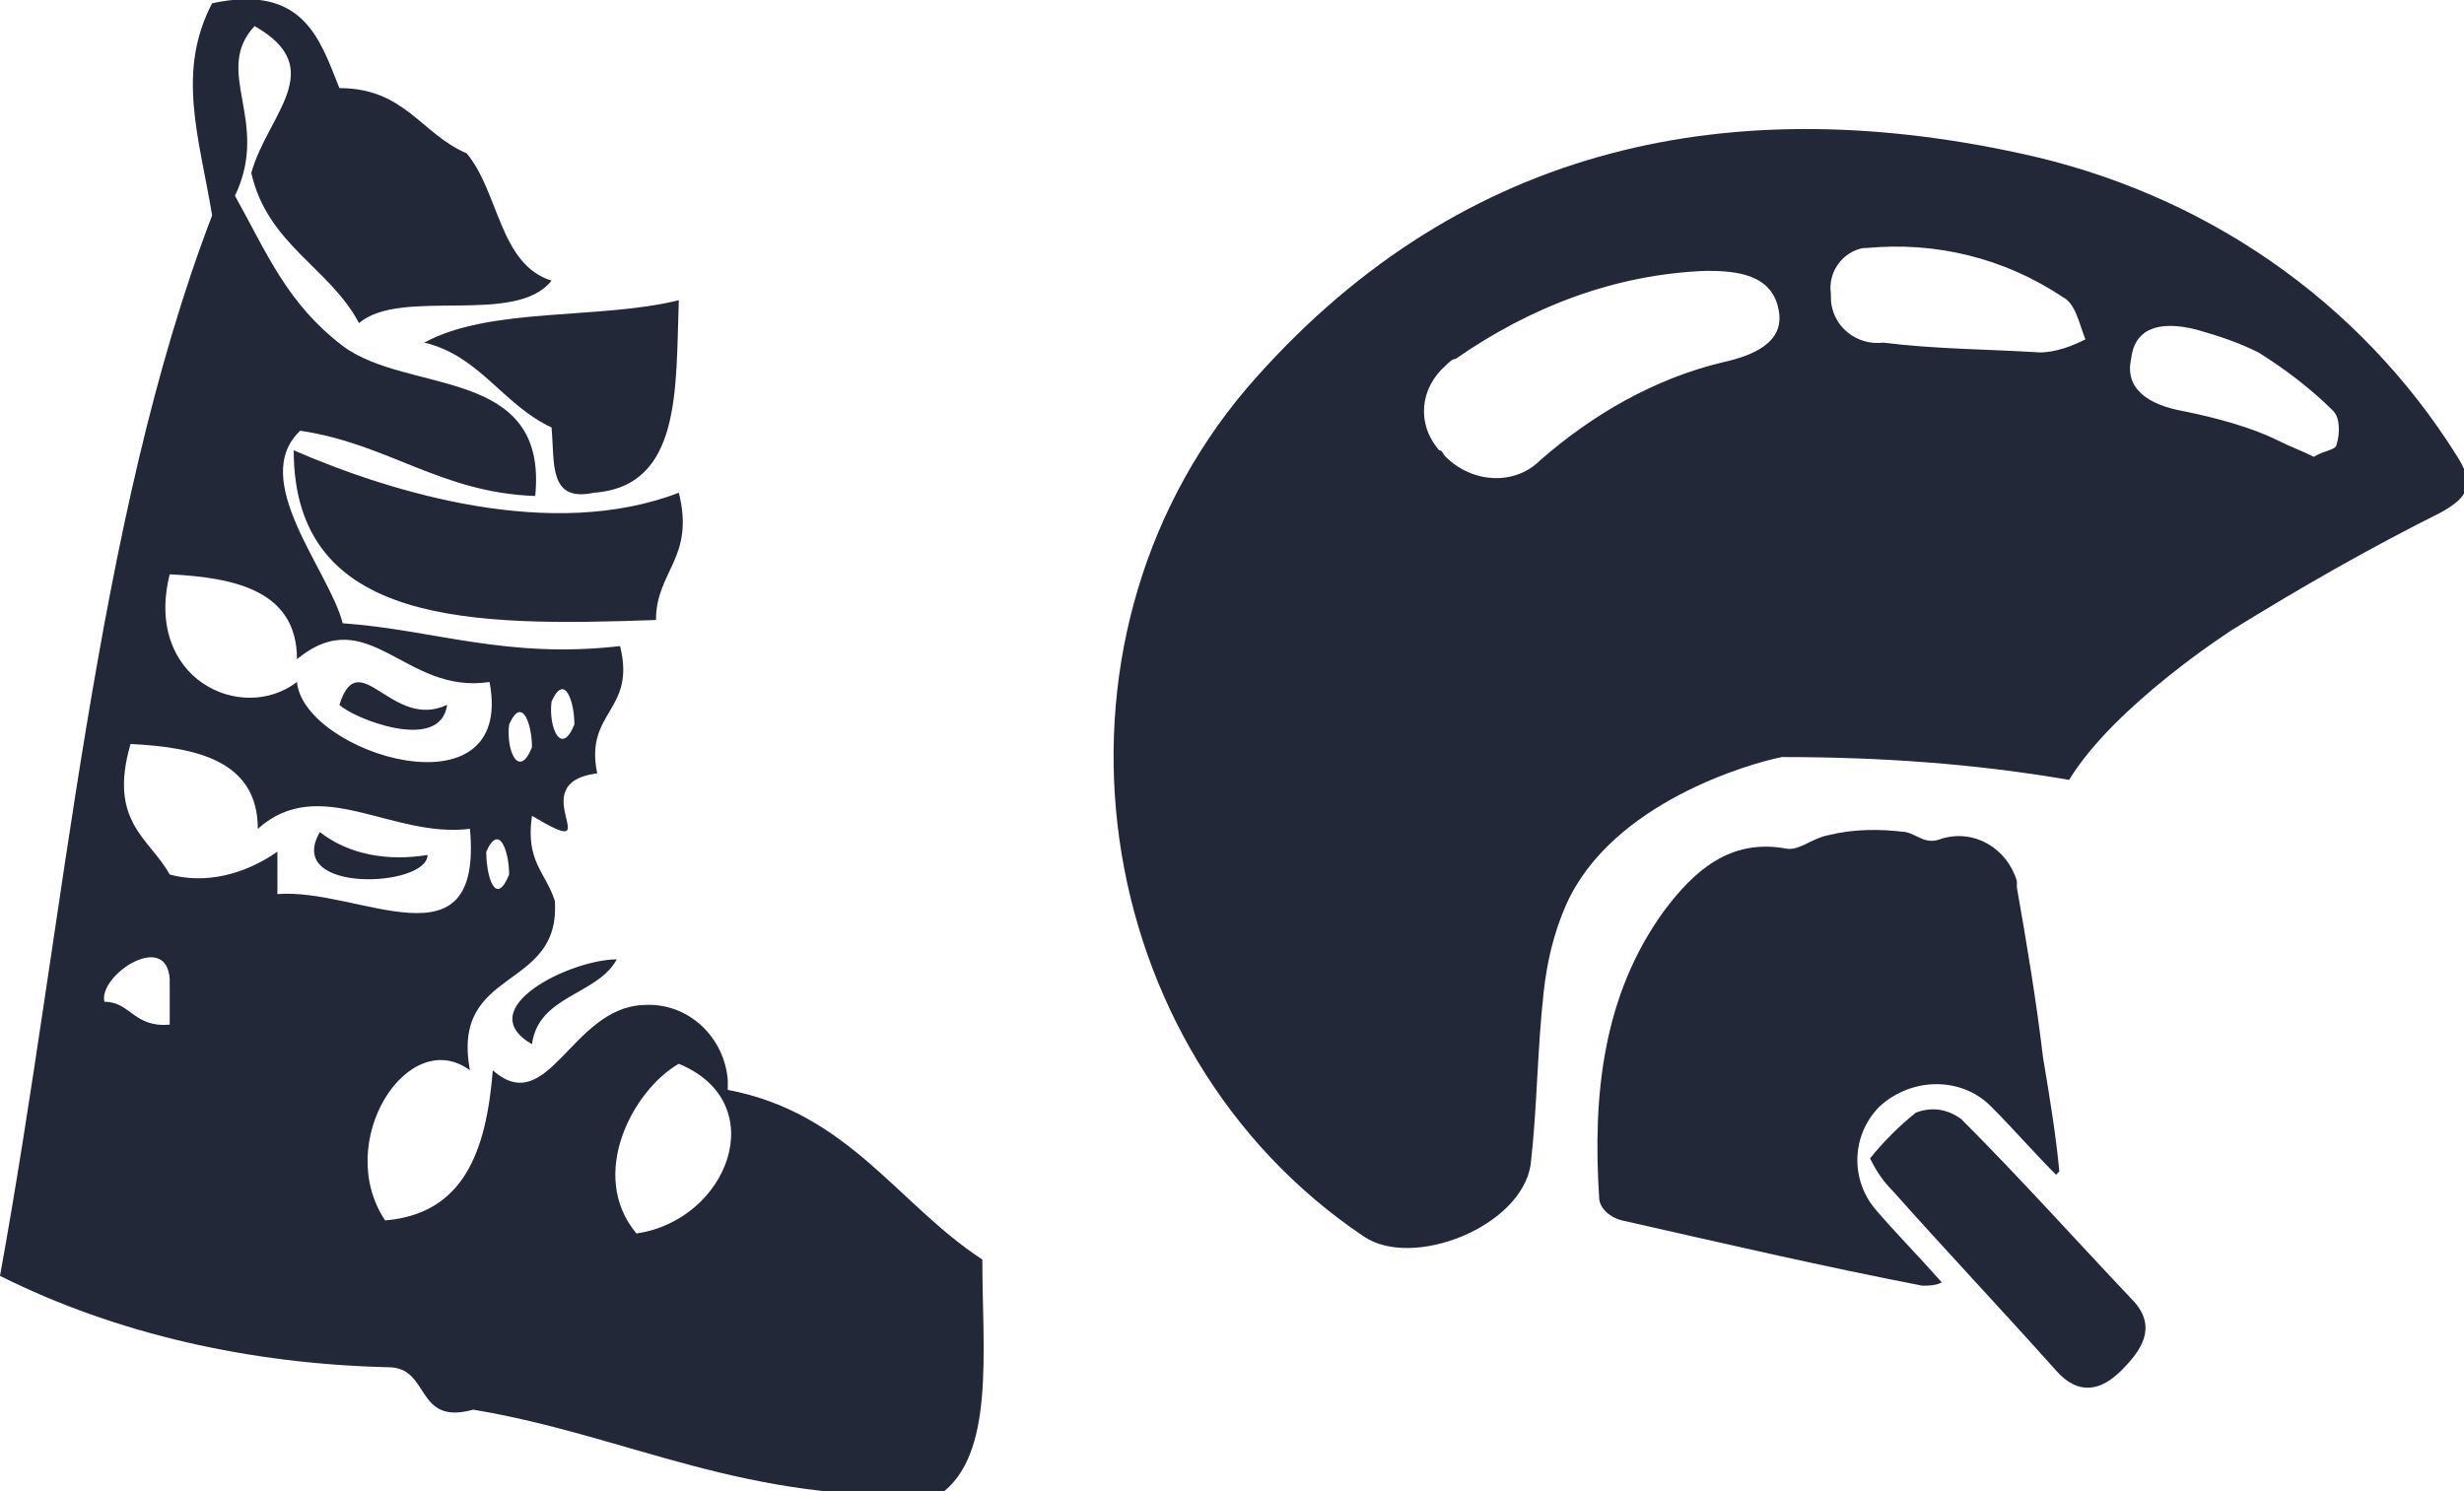
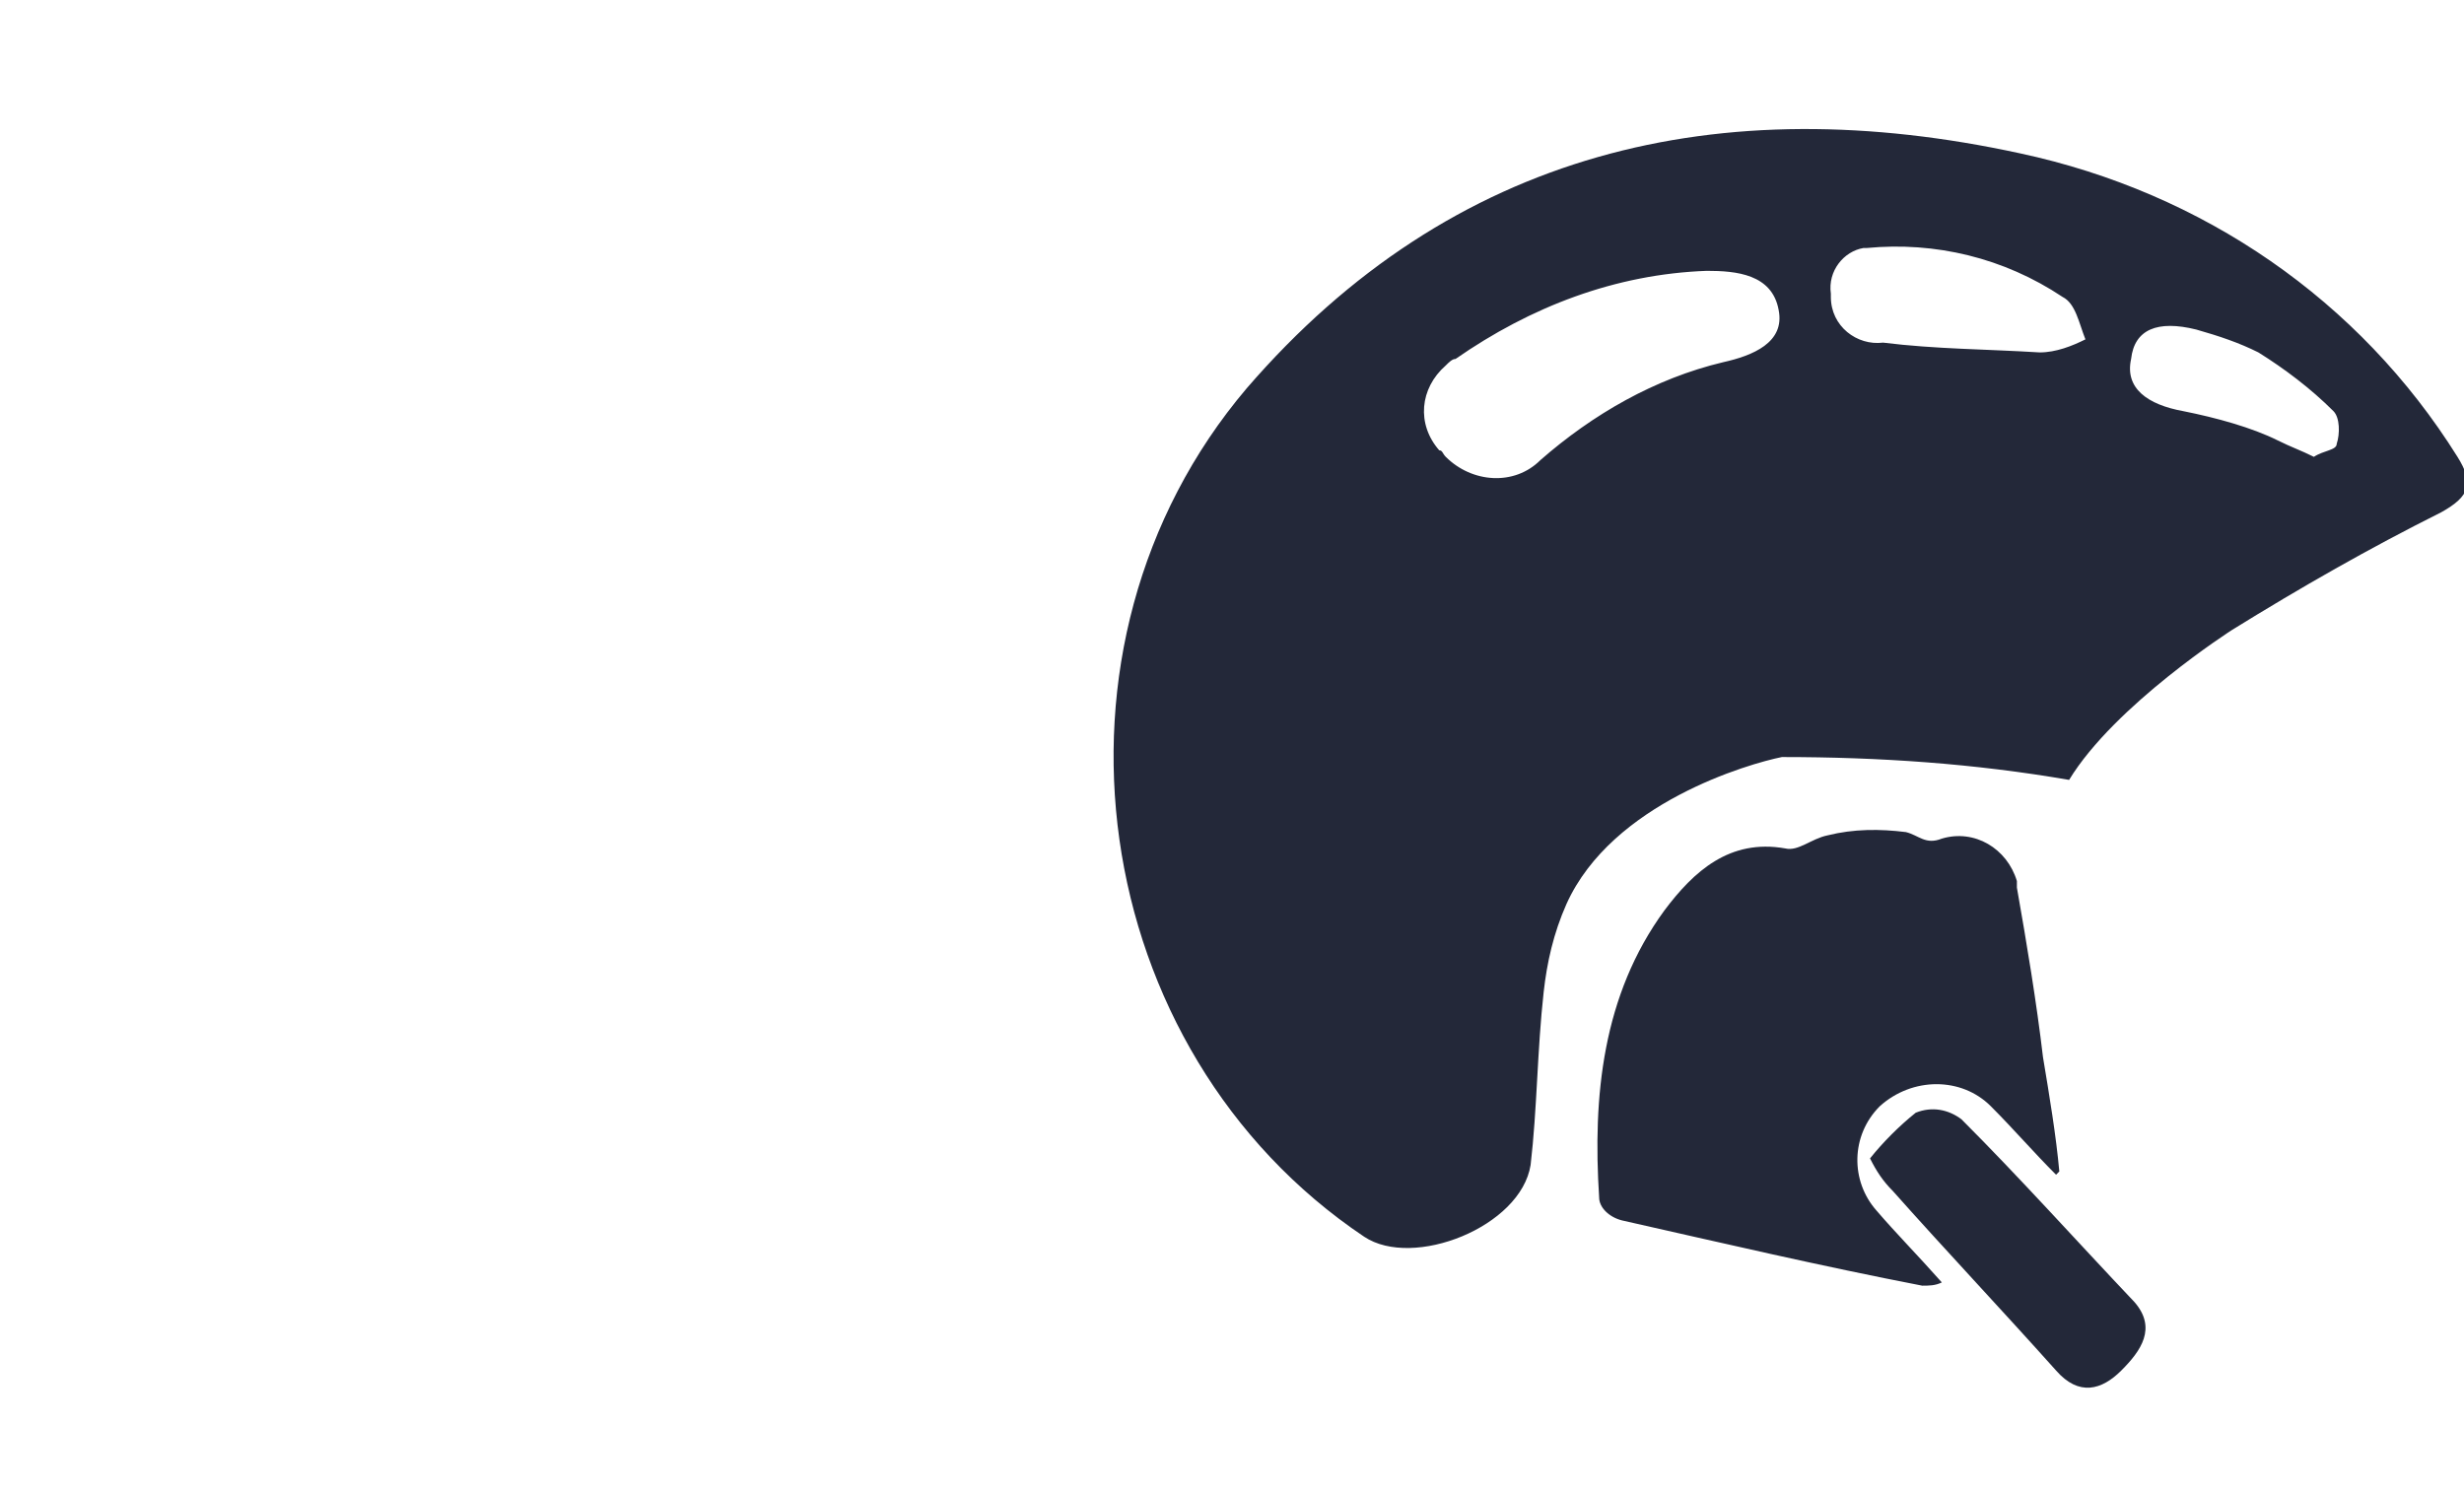
<svg xmlns="http://www.w3.org/2000/svg" version="1.1" id="Calque_1" x="0px" y="0px" viewBox="0 0 75.5 45.7" style="enable-background:new 0 0 75.5 45.7;" xml:space="preserve">
  <style type="text/css">
	.st0{fill:#232839;}
</style>
-   <path class="st0" d="M18.2,15.1c-1.4,0.3-1.2-0.9-1.3-2c-1.5-0.7-2.2-2.2-3.9-2.6c2-1.1,5.4-0.7,7.8-1.3  C20.7,11.9,20.9,14.9,18.2,15.1z M20.8,15.1c0.5,2-0.7,2.4-0.7,3.9C14.5,19.2,9,19.2,9,13.8C12,15.1,16.9,16.6,20.8,15.1L20.8,15.1z   M10.4,21.6c0.6-1.9,1.6,0.8,3.3,0C13.5,23.1,10.8,22,10.4,21.6z M9.8,25.5c0.9,0.7,2.1,0.9,3.3,0.7C13.1,27.2,8.7,27.4,9.8,25.5z   M7.8,0.8C6.5,2.2,8.3,3.7,7.2,6c1,1.8,1.6,3.3,3.3,4.6c2,1.5,6.3,0.6,5.9,4.6c-2.9-0.1-4.5-1.6-7.2-2c-1.6,1.5,0.9,4.3,1.3,5.9  c2.8,0.2,5,1.1,8.5,0.7c0.5,2-1.1,2-0.7,3.9c-2.4,0.3,0.5,2.8-2,1.3c-0.2,1.4,0.4,1.7,0.7,2.6c0.2,2.8-3.2,2-2.6,5.2  c-1.9-1.4-4.2,2.2-2.6,4.6c2.4-0.2,3.1-2.1,3.3-4.6c1.7,1.5,2.4-1.9,4.6-2c1.4-0.1,2.5,1,2.6,2.3c0,0.1,0,0.2,0,0.3  c3.7,0.7,5.2,3.5,7.8,5.2c0,2.8,0.4,6-1.3,7.2c-6,0.3-9.5-1.8-14.3-2.6c-1.8,0.5-1.3-1.3-2.6-1.3c-4.2-0.1-8.3-1-11.9-2.8  C2,28.1,2.9,16,6.5,6.6c-0.4-2.4-1.1-4.4,0-6.5c2.8-0.6,3.3,1.1,3.9,2.6c2,0,2.5,1.4,3.9,2c1,1.2,1,3.4,2.6,3.9  C15.8,10,12.3,8.8,11,9.9c-0.9-1.7-2.8-2.4-3.3-4.6C8.2,3.5,10.1,2.1,7.8,0.8z M20.8,32.6c-1.4,0.8-2.8,3.4-1.3,5.2  C22.3,37.4,23.7,33.8,20.8,32.6L20.8,32.6z M9.1,20.9c0.2,2.2,6.7,4.2,5.9,0c-2.6,0.4-3.7-2.5-5.9-0.7c0-2.1-1.9-2.5-3.9-2.6  C4.4,20.8,7.4,22.2,9.1,20.9z M17.6,22.2c0-0.7-0.3-1.6-0.7-0.7C16.8,22.3,17.2,23.2,17.6,22.2L17.6,22.2z M16.3,22.9  c0-0.7-0.3-1.6-0.7-0.7C15.5,23,15.9,23.9,16.3,22.9L16.3,22.9z M5.2,26.8c1.1,0.3,2.3,0,3.3-0.7v1.3c2.5-0.2,6.3,2.4,5.9-2  c-2.4,0.3-4.6-1.7-6.5,0c0-2.1-1.9-2.5-3.9-2.6C3.3,25.2,4.6,25.7,5.2,26.8z M15.6,26.8c0-0.7-0.3-1.6-0.7-0.7  C14.9,26.9,15.2,27.8,15.6,26.8L15.6,26.8z M3.2,30.7c0.8,0,0.9,0.8,2,0.7V30C5.1,28.5,3,29.9,3.2,30.7L3.2,30.7z M18.9,29.4  c-0.6,1.1-2.4,1.1-2.6,2.6C14.4,30.9,17.5,29.4,18.9,29.4L18.9,29.4z" />
  <path class="st0" d="M41.8,37.9c1.5,1,4.8-0.3,5.1-2.2c0.2-1.7,0.2-3.5,0.4-5.3c0.1-0.9,0.3-1.8,0.7-2.7c1.4-3.1,5.6-4.3,6.6-4.5  l0,0c3,0,5.9,0.2,8.8,0.7c1.4-2.3,5-4.6,5-4.6c2.1-1.3,4.2-2.5,6.4-3.6c0.9-0.5,1-0.9,0.5-1.7c-3-4.8-7.8-8.1-13.4-9.3  c-9.2-2-17.4-0.1-23.7,7.2C31.5,19.8,33.3,32.2,41.8,37.9L41.8,37.9z M52.8,11.1c-2.1,0.5-4,1.6-5.6,3c-0.8,0.8-2.1,0.7-2.9-0.1  c-0.1-0.1-0.1-0.2-0.2-0.2c-0.7-0.8-0.6-1.9,0.2-2.6c0.1-0.1,0.2-0.2,0.3-0.2c2.3-1.6,4.9-2.6,7.7-2.7c0.9,0,2,0.1,2.2,1.2  C54.7,10.5,53.7,10.9,52.8,11.1z M63.9,10.4c-0.4,0.2-0.9,0.4-1.4,0.4c-1.6-0.1-3.2-0.1-4.8-0.3c-0.8,0.1-1.6-0.5-1.6-1.4  c0,0,0,0,0-0.1c-0.1-0.7,0.4-1.3,1-1.4h0.1c2.1-0.2,4.2,0.3,6,1.5C63.6,9.3,63.7,9.9,63.9,10.4L63.9,10.4z M66.9,12.6  c-1.1-0.2-1.8-0.7-1.6-1.6c0.1-0.9,0.8-1.2,2-0.9c0.7,0.2,1.3,0.4,1.9,0.7c0.8,0.5,1.6,1.1,2.3,1.8c0.2,0.2,0.2,0.7,0.1,1  c0,0.2-0.4,0.2-0.7,0.4c-0.4-0.2-0.7-0.3-1.1-0.5C69,13.1,67.9,12.8,66.9,12.6z M57.8,10.5L57.8,10.5z M54.7,26  c0.4,0.1,0.8-0.3,1.3-0.4c0.8-0.2,1.6-0.2,2.4-0.1c0.4,0.1,0.6,0.4,1.1,0.2c1-0.3,2,0.3,2.3,1.3c0,0.1,0,0.1,0,0.2  c0.3,1.7,0.6,3.5,0.8,5.2c0.2,1.2,0.4,2.4,0.5,3.5L63,36c-0.7-0.7-1.3-1.4-2-2.1c-0.9-0.9-2.4-0.9-3.4,0c-0.9,0.9-0.9,2.3-0.1,3.2  c0.6,0.7,1.2,1.3,2,2.2c-0.2,0.1-0.4,0.1-0.6,0.1c-3.1-0.6-6.1-1.3-9.2-2C49.3,37.3,49,37,49,36.7c-0.2-3.1,0.1-6.2,2-8.8  C51.9,26.7,53,25.7,54.7,26L54.7,26z M57.3,35.5c0.4-0.5,0.9-1,1.4-1.4c0.5-0.2,1-0.1,1.4,0.2c1.8,1.8,3.5,3.7,5.3,5.6  c0.7,0.8,0.2,1.5-0.4,2.1s-1.3,0.8-2,0c-1.7-1.9-3.4-3.7-5-5.5C57.7,36.2,57.5,35.9,57.3,35.5L57.3,35.5z" />
</svg>